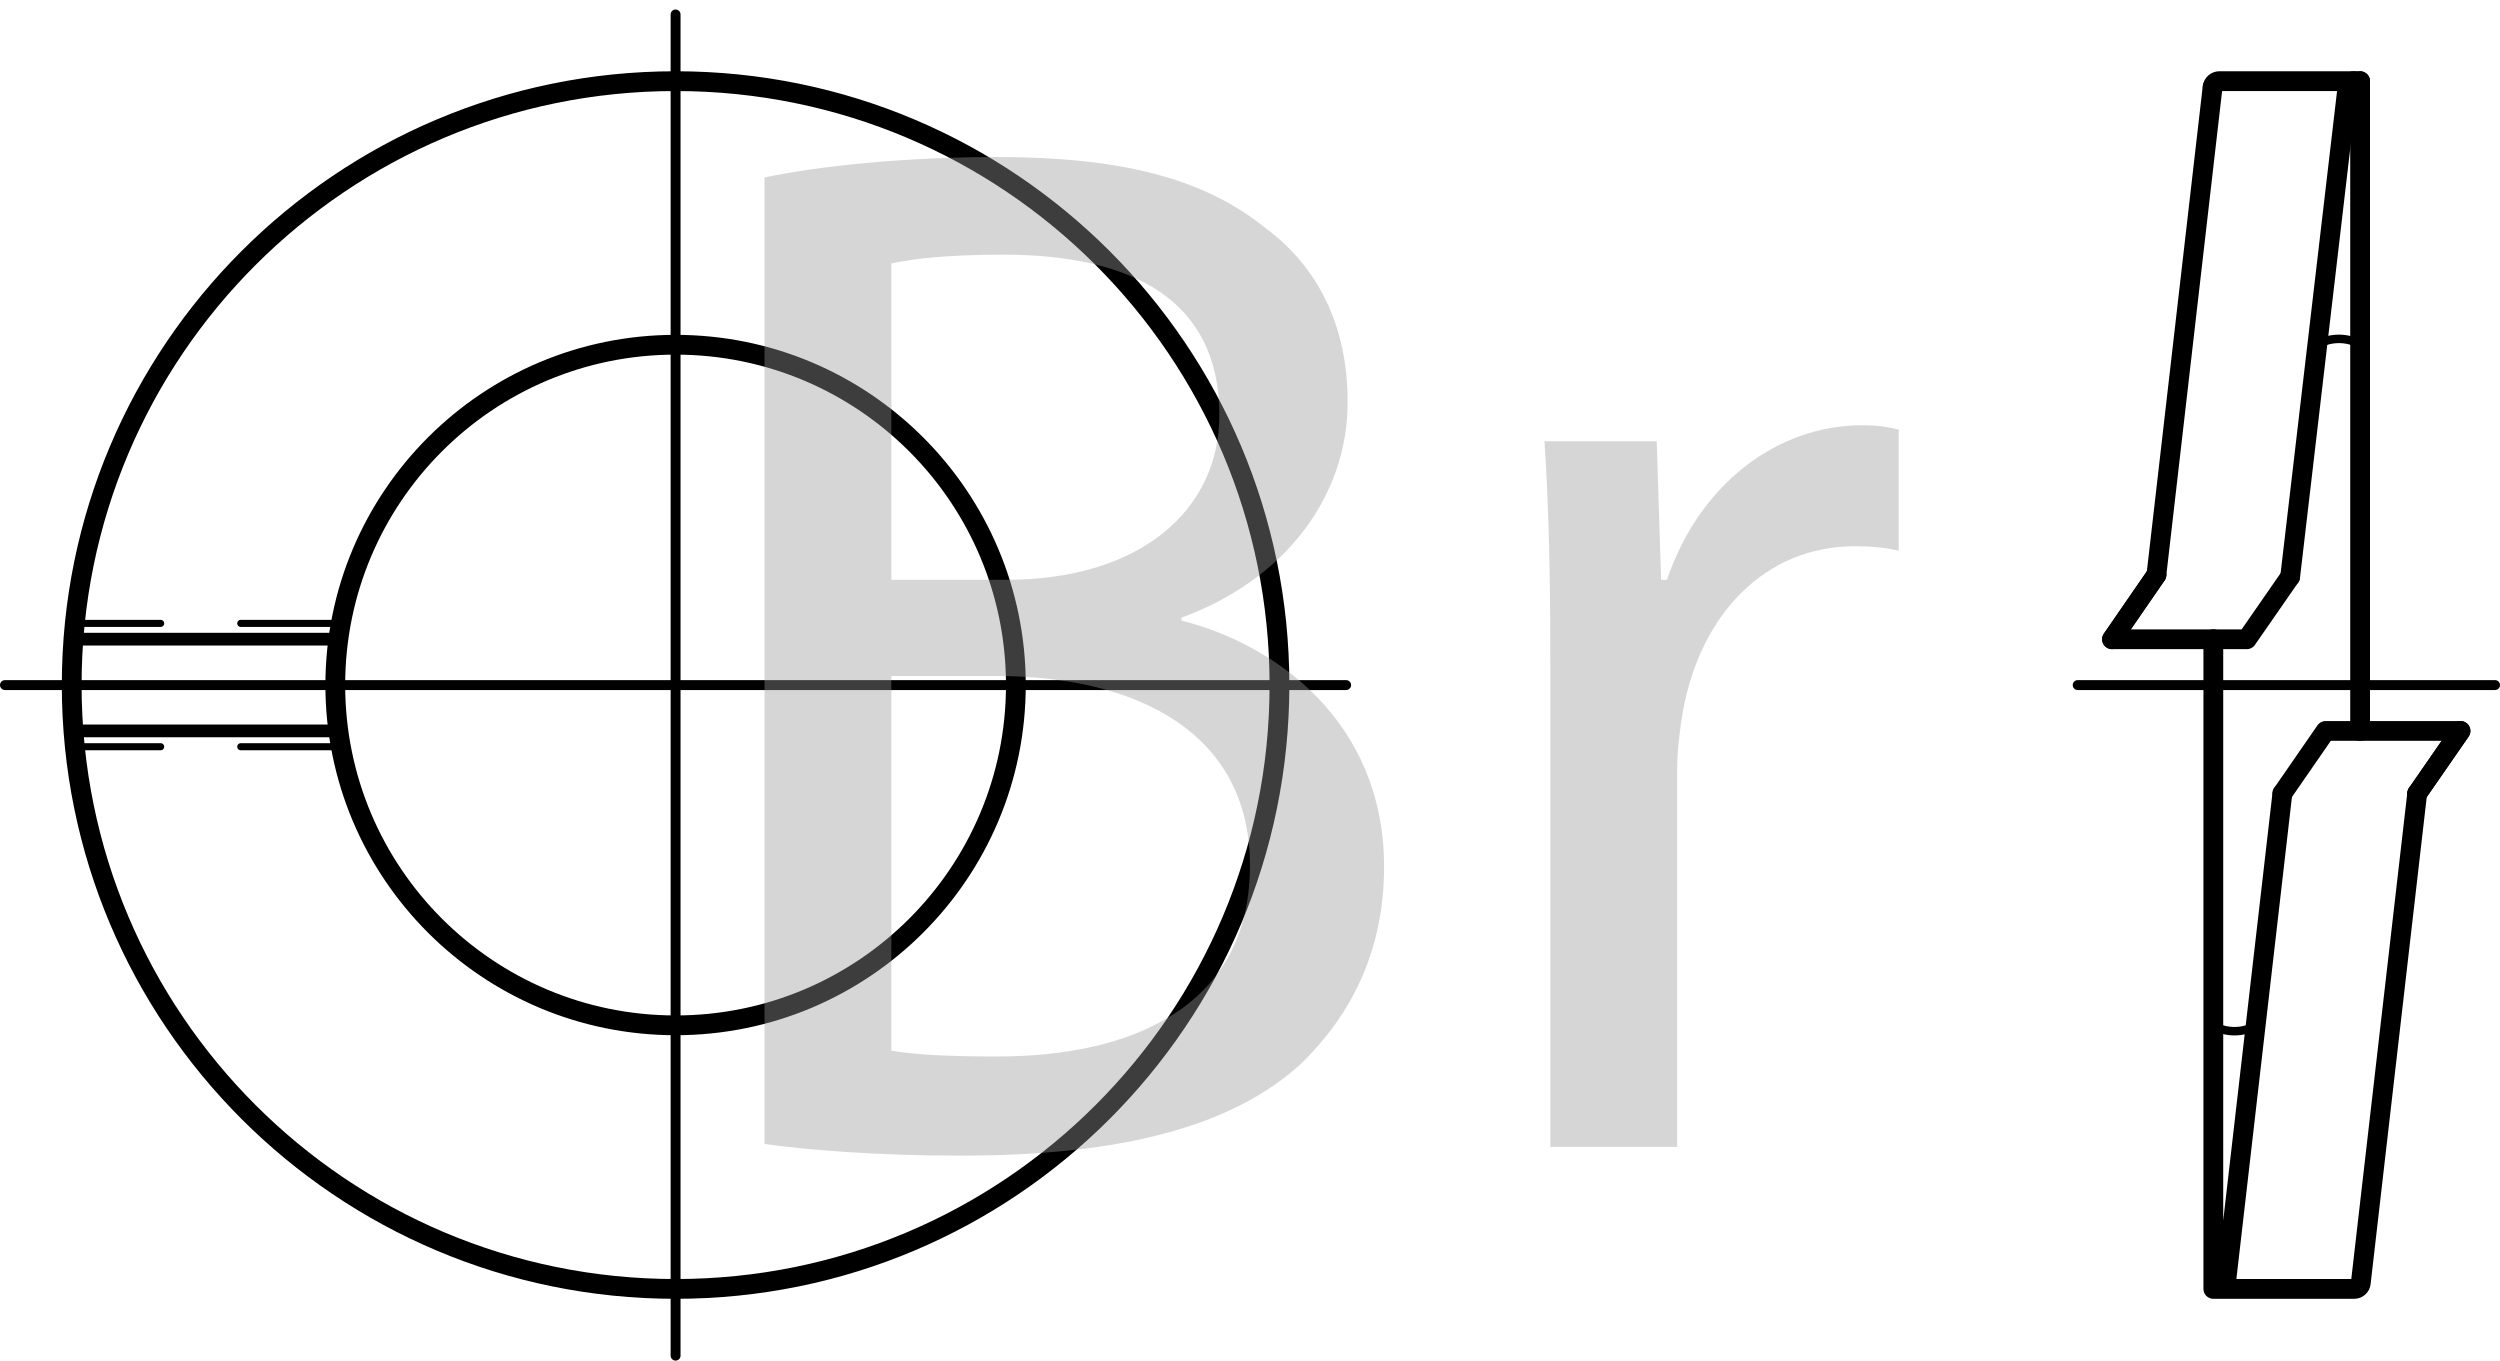
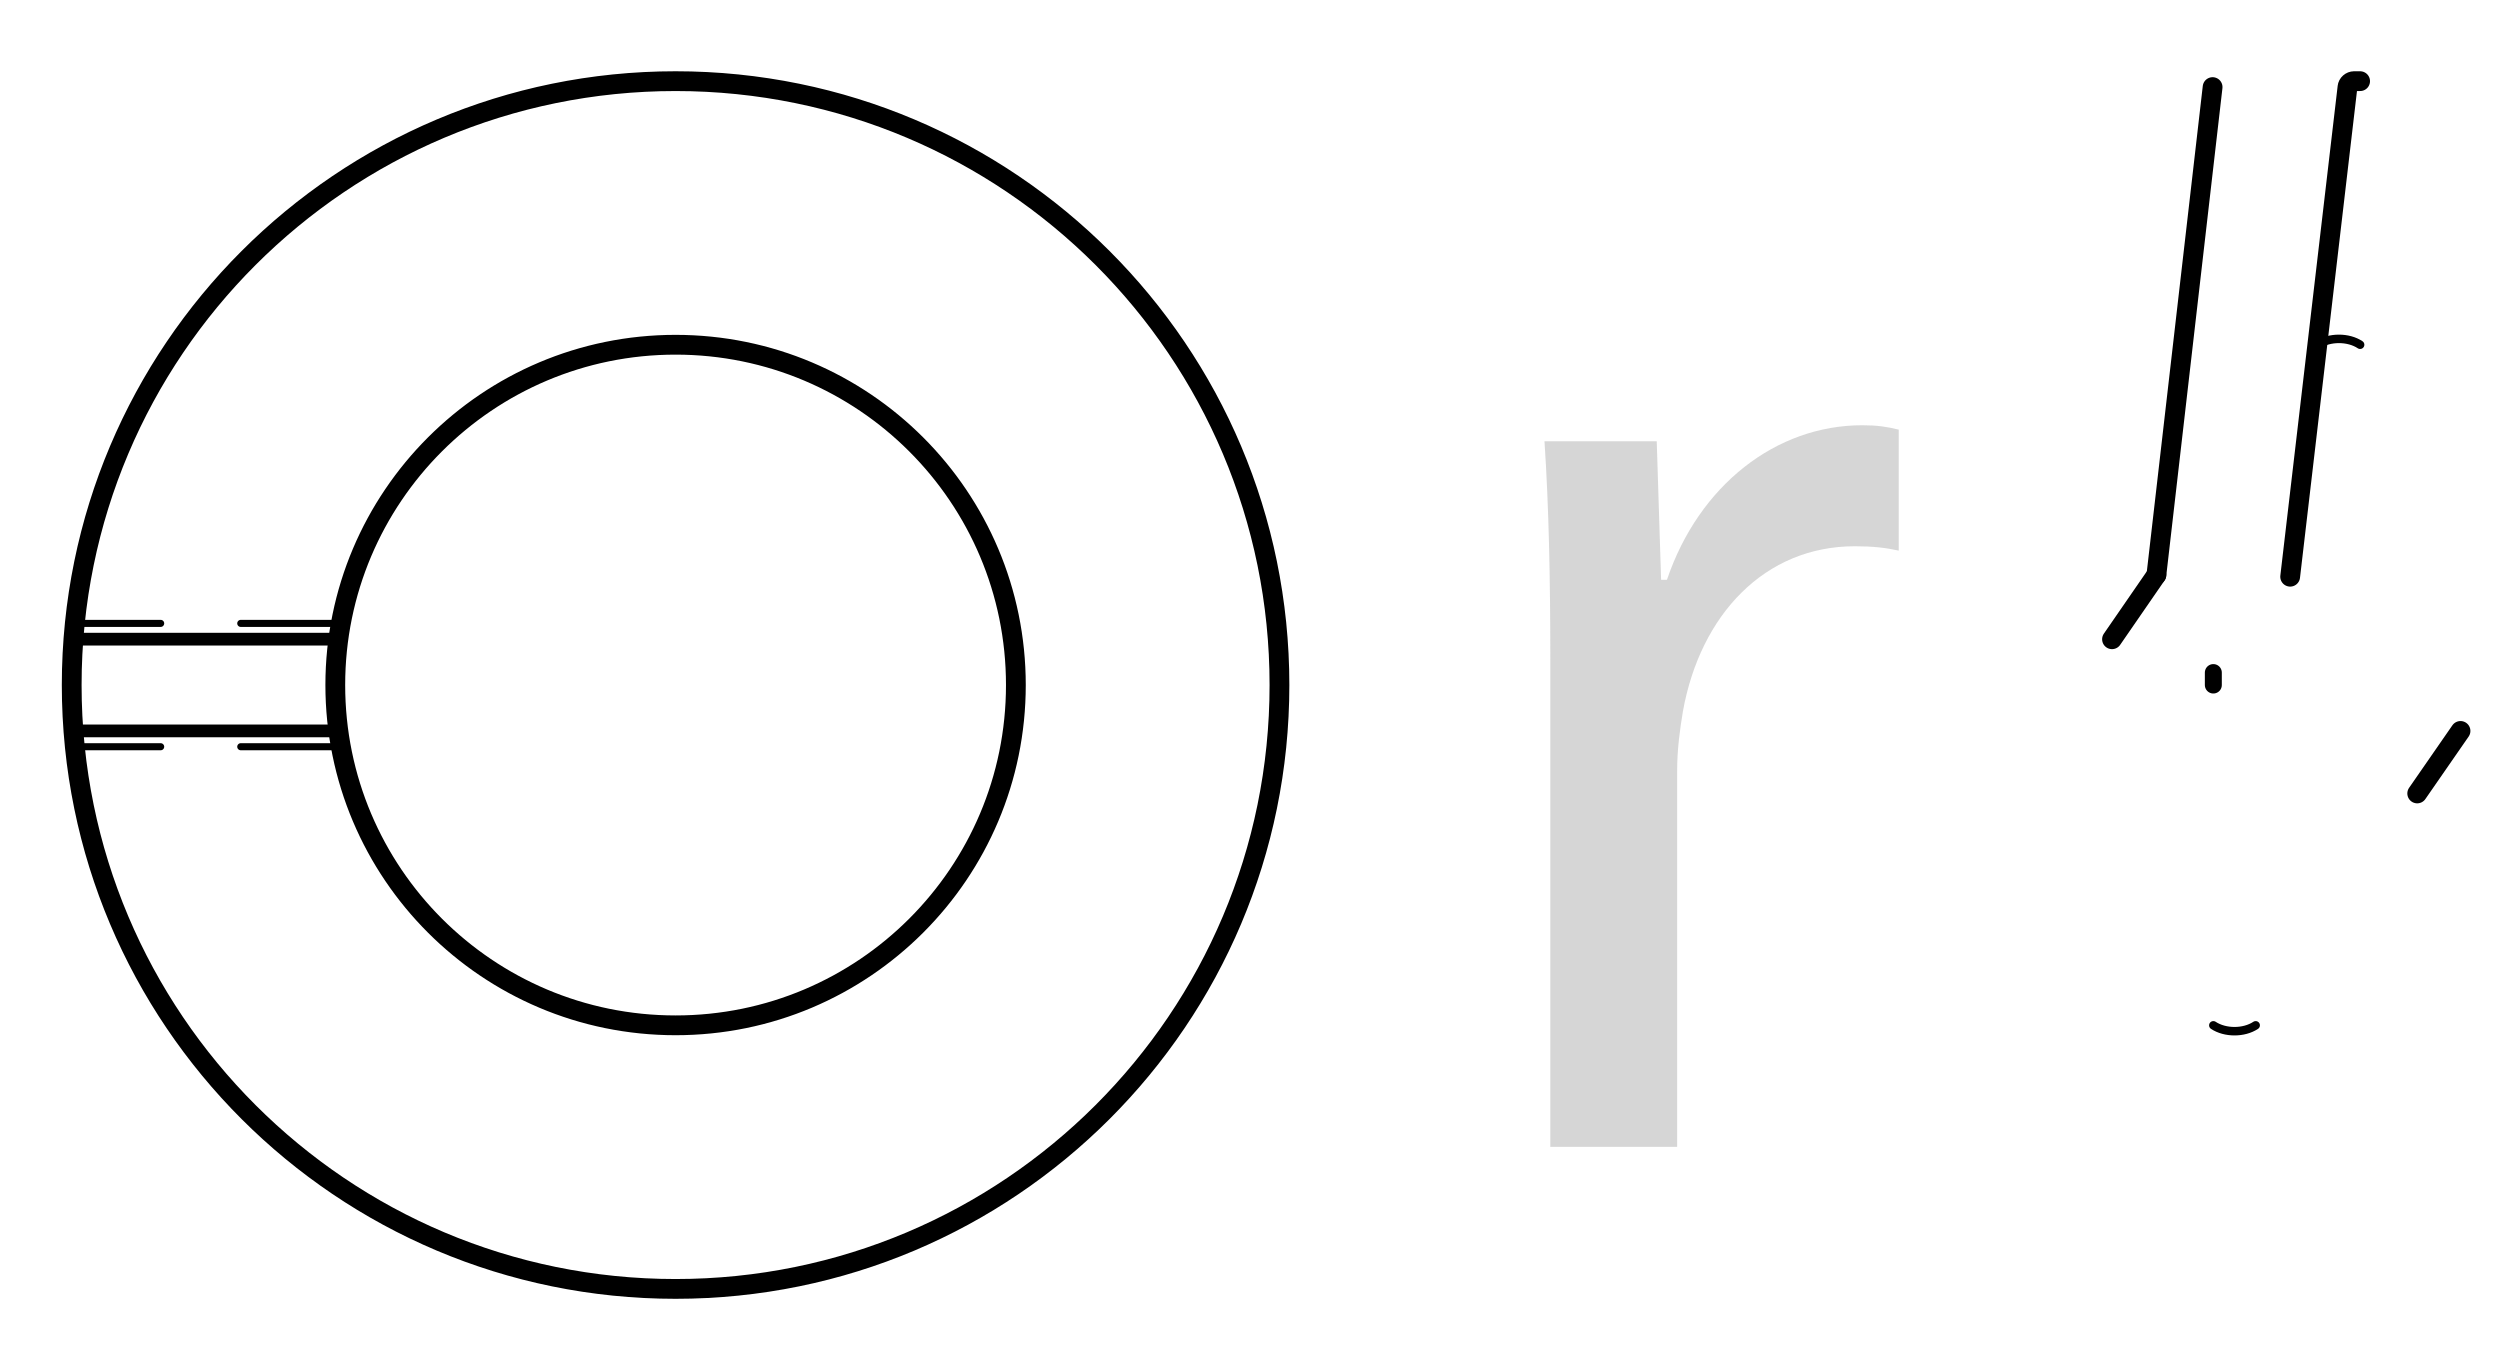
<svg xmlns="http://www.w3.org/2000/svg" version="1.1" id="Слой_1" x="0px" y="0px" viewBox="0 0 102.889 55.999" style="enable-background:new 0 0 102.889 55.999;" xml:space="preserve">
  <g>
    <path style="fill:none;stroke:#000000;stroke-width:0.814;stroke-linecap:round;stroke-linejoin:round;" d="M96.612,3.584l-2.359,20.151 M91.061,3.584L88.748,23.658 M96.885,3.34   c-0.139,0-0.26,0.107-0.274,0.244 M97.132,3.34h-0.246 M52.657,28.193   c0-13.727-11.128-24.853-24.853-24.853c-13.727,0-24.853,11.126-24.853,24.853   c0,13.727,11.126,24.853,24.853,24.853C41.528,53.046,52.657,41.92,52.657,28.193z M41.809,28.193   c0-7.734-6.269-14.005-14.005-14.005c-7.736,0-14.005,6.271-14.005,14.005   c0,7.734,6.269,14.005,14.005,14.005C35.54,42.198,41.809,35.927,41.809,28.193z" />
    <line style="fill:none;stroke:#000000;stroke-width:0.698;stroke-linecap:round;stroke-linejoin:round;" x1="91.091" y1="28.193" x2="91.091" y2="27.68" />
-     <path style="fill:none;stroke:#000000;stroke-width:0.814;stroke-linecap:round;stroke-linejoin:round;" d="M91.339,53.046h5.548 M91.335,3.34c-0.137,0-0.258,0.107-0.271,0.244 M96.885,3.34   h-5.551 M97.132,3.34v26.742 M91.091,26.306v26.74 M91.611,52.804l2.322-20.149 M96.888,53.046   c0.139,0.002,0.258-0.105,0.271-0.242 M97.159,52.804l2.322-20.149 M91.339,53.046   c0.137,0.002,0.258-0.105,0.271-0.242 M91.091,53.046h0.249" />
    <path style="fill:none;stroke:#000000;stroke-width:0.349;stroke-linecap:round;stroke-linejoin:round;" d="M91.091,42.198c0.484,0.322,1.259,0.322,1.743,0 M97.132,14.188   c-0.484-0.322-1.259-0.322-1.743,0" />
  </g>
  <g>
    <path style="fill:none;stroke:#000000;stroke-width:0.525;stroke-linecap:round;stroke-linejoin:round;" d="M13.926,26.306H3.022 M13.926,30.08H3.022" />
-     <path style="fill:none;stroke:#000000;stroke-width:0.814;stroke-linecap:round;stroke-linejoin:round;" d="M92.469,26.309h-5.548 M94.253,23.737l-1.784,2.571 M88.748,23.66l-1.827,2.649    M95.713,30.082h5.551 M93.933,32.655l1.779-2.573 M93.933,32.655l1.779-2.573 M99.482,32.655   l1.782-2.573" />
-     <path style="fill:none;stroke:#000000;stroke-width:0.408;stroke-linecap:round;stroke-linejoin:round;stroke-dasharray:65.954,16.487,0,16.487;" d="M102.685,28.195H85.508 M55.401,28.195H0.204 M27.804,0.595v55.197" />
    <path style="fill:none;stroke:#000000;stroke-width:0.292;stroke-linecap:round;stroke-linejoin:round;stroke-dasharray:4.122,3.297;" d="M14.031,25.656H3.081 M14.031,30.732H3.081" />
    <path style="fill:none;stroke:#000000;stroke-width:0.814;stroke-linecap:round;stroke-linejoin:round;" d="M88.748,23.66l-1.827,2.649 M99.482,32.655l1.782-2.573" />
  </g>
  <g style="opacity:0.4;">
-     <path style="fill:#999999;" d="M31.464,7.302c2.28-0.48,5.88-0.84,9.54-0.84   c5.22,0,8.58,0.9,11.1,2.94c2.1,1.56,3.359,3.959,3.359,7.139   c0,3.9-2.58,7.32-6.839,8.88v0.12c3.84,0.96,8.339,4.14,8.339,10.14   c0,3.479-1.38,6.12-3.42,8.1c-2.82,2.58-7.379,3.78-13.979,3.78   c-3.6,0-6.36-0.24-8.1-0.48V7.302z M36.684,23.861h4.74c5.52,0,8.76-2.88,8.76-6.78   c0-4.739-3.6-6.6-8.88-6.6c-2.4,0-3.78,0.181-4.62,0.36V23.861z M36.684,43.24   c1.02,0.18,2.52,0.24,4.379,0.24c5.4,0,10.38-1.98,10.38-7.859   c0-5.521-4.74-7.8-10.439-7.8h-4.32V43.24z" />
    <path style="fill:#999999;" d="M63.804,27.221c0-3.42-0.061-6.359-0.24-9.06h4.62l0.18,5.7h0.24   c1.32-3.9,4.5-6.36,8.04-6.36c0.6,0,1.02,0.061,1.5,0.181v4.979   c-0.54-0.12-1.08-0.18-1.801-0.18c-3.72,0-6.359,2.819-7.079,6.779   c-0.12,0.72-0.24,1.561-0.24,2.46V47.2h-5.22V27.221z" />
  </g>
</svg>